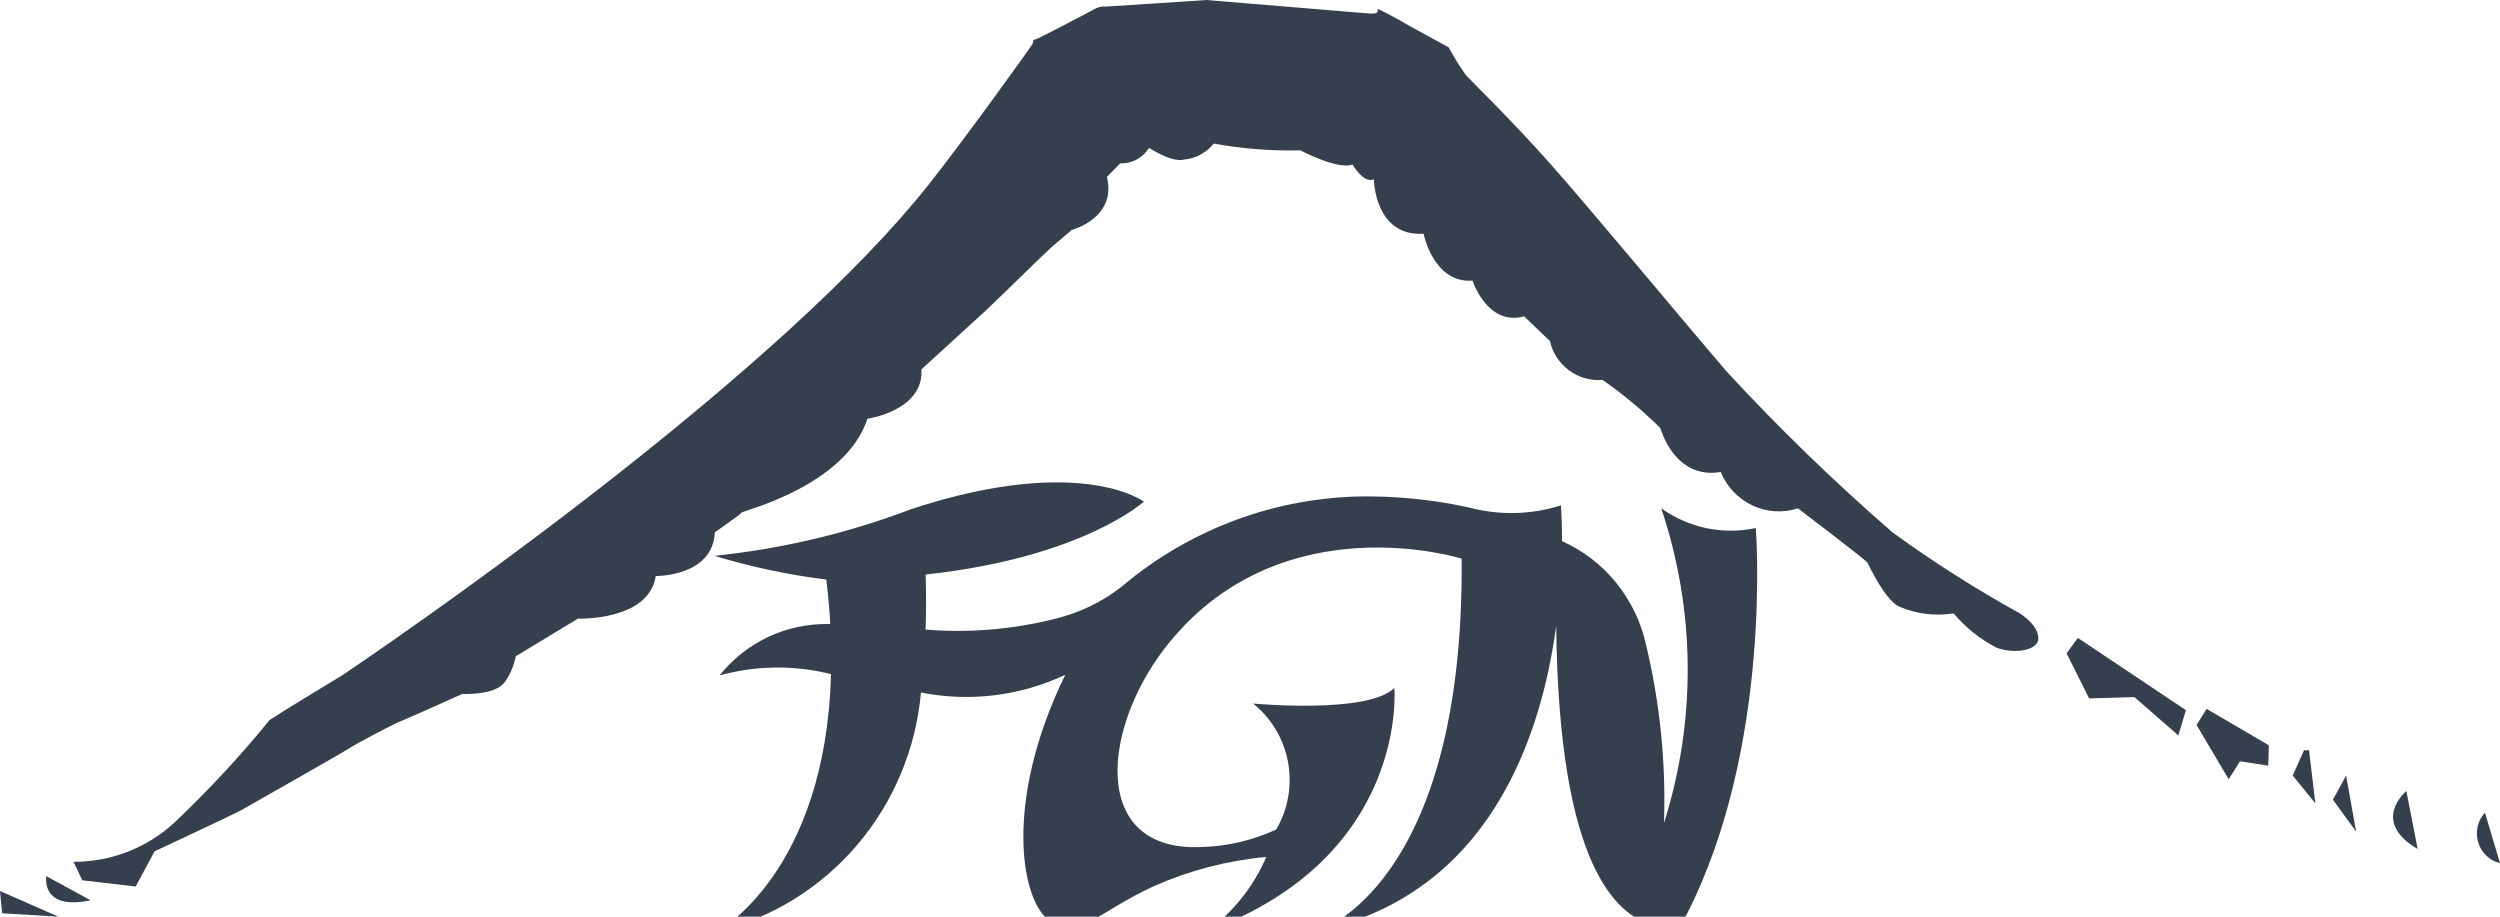
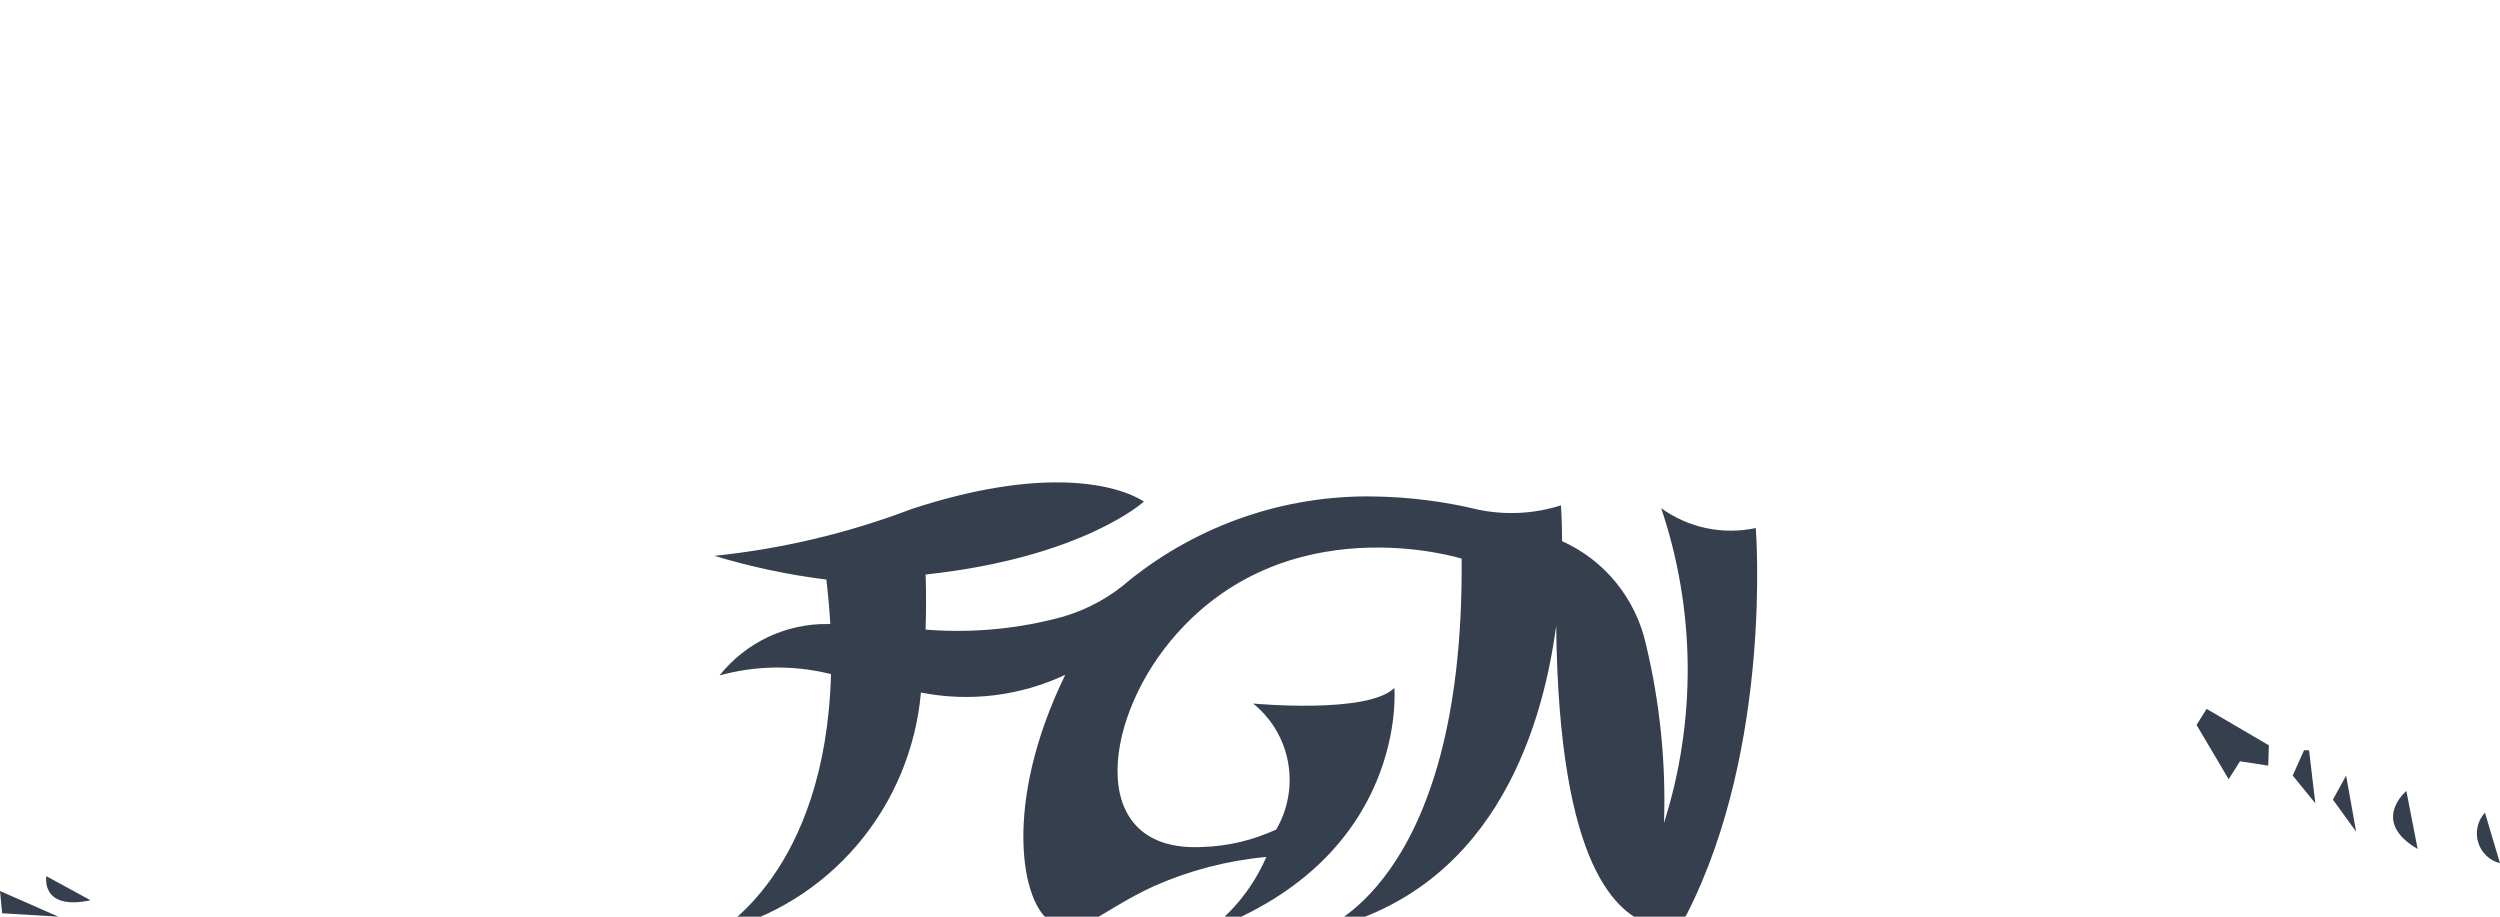
<svg xmlns="http://www.w3.org/2000/svg" width="90" height="33" viewBox="0 0 90 33" fill="none">
  <g clip-path="url(#clip0)">
-     <path d="M43.425 0C43.425 0 39.928 0.236 39.82 0.236C39.696 0.225 39.572 0.246 39.458 0.297C39.37 0.354 37.457 1.348 37.377 1.377C37.297 1.406 37.182 1.447 37.182 1.447C37.182 1.447 37.23 1.461 37.17 1.58C37.109 1.699 34.664 5.094 33.44 6.635C28.244 13.197 16.227 21.67 12.326 24.307C12.326 24.307 10.062 25.677 9.95 25.767C9.839 25.857 9.678 25.899 9.633 26.01C8.587 27.287 7.461 28.495 6.264 29.627C5.272 30.533 3.982 31.031 2.647 31.025L2.962 31.691L4.885 31.915L5.563 30.649C5.563 30.649 8.546 29.25 8.66 29.18C8.774 29.111 12.347 27.093 12.573 26.938C12.799 26.783 14.199 26.049 14.382 25.983C14.565 25.916 16.643 24.982 16.643 24.982C16.643 24.982 17.842 25.048 18.182 24.539C18.373 24.266 18.504 23.956 18.566 23.627L20.804 22.271C20.804 22.271 23.359 22.361 23.607 20.738C23.607 20.738 25.666 20.761 25.734 19.161C25.734 19.161 26.66 18.518 26.706 18.45C26.752 18.382 30.437 17.495 31.228 15.075C31.228 15.075 33.263 14.786 33.172 13.297L35.505 11.164C35.886 10.809 37.628 9.098 37.83 8.92L38.584 8.277C38.584 8.277 40.211 7.858 39.85 6.369L40.326 5.881C40.533 5.889 40.737 5.841 40.92 5.743C41.102 5.646 41.256 5.501 41.367 5.324C41.367 5.324 42.181 5.858 42.61 5.747C42.82 5.73 43.024 5.67 43.211 5.57C43.397 5.471 43.562 5.334 43.695 5.168C44.724 5.356 45.77 5.438 46.816 5.413C46.816 5.413 48.149 6.125 48.692 5.923C48.692 5.923 49.078 6.612 49.459 6.457C49.459 6.457 49.485 8.523 51.248 8.414C51.248 8.414 51.609 10.213 53.012 10.101C53.012 10.101 53.532 11.746 54.87 11.39L55.796 12.278C55.894 12.703 56.139 13.078 56.487 13.334C56.835 13.591 57.263 13.713 57.692 13.677C58.434 14.194 59.131 14.775 59.774 15.413C59.774 15.413 60.27 17.278 61.946 16.991C62.163 17.522 62.569 17.952 63.084 18.195C63.598 18.438 64.185 18.476 64.726 18.301C64.726 18.301 67.182 20.166 67.23 20.256C67.277 20.346 67.838 21.568 68.357 21.833C68.978 22.102 69.661 22.188 70.328 22.081C70.761 22.595 71.29 23.017 71.885 23.322C72.587 23.568 73.402 23.391 73.38 22.968C73.359 22.544 72.951 22.257 72.746 22.099C71.15 21.219 69.609 20.239 68.133 19.167C66.039 17.351 64.046 15.418 62.164 13.379C60.386 11.306 57.248 7.514 55.801 5.886C54.355 4.258 52.936 2.894 52.755 2.681C52.535 2.368 52.334 2.041 52.152 1.704C52.152 1.704 50.614 0.868 50.374 0.723C50.134 0.579 49.588 0.311 49.588 0.311C49.588 0.311 49.709 0.518 49.316 0.488C48.923 0.457 43.425 0 43.425 0Z" fill="#363F4D" />
-     <path d="M74.802 22.965L74.398 23.52L75.209 25.142L76.838 25.096L78.42 26.475L78.693 25.565L74.802 22.965Z" fill="#363F4D" />
    <path d="M79.439 25.52L79.076 26.098L80.232 28.052L80.64 27.406L81.657 27.563L81.679 26.831L79.439 25.52Z" fill="#363F4D" />
    <path d="M82.945 27.009L82.537 27.92L83.352 28.918L83.126 27.009H82.945Z" fill="#363F4D" />
    <path d="M84.46 27.92L83.985 28.787L84.821 29.941L84.46 27.92Z" fill="#363F4D" />
    <path d="M86.629 28.476C86.629 28.476 85.317 29.564 87.036 30.563L86.629 28.476Z" fill="#363F4D" />
    <path d="M89.458 29.254C89.329 29.395 89.238 29.567 89.195 29.754C89.152 29.942 89.158 30.137 89.213 30.321C89.268 30.505 89.369 30.671 89.507 30.803C89.644 30.936 89.814 31.029 89.999 31.074L89.458 29.254Z" fill="#363F4D" />
    <path d="M3.26 32.41L1.668 31.542C1.668 31.542 1.445 32.793 3.26 32.41Z" fill="#363F4D" />
    <path d="M2.102 33L0 32.077L0.077 32.878L2.102 33Z" fill="#363F4D" />
    <path fill-rule="evenodd" clip-rule="evenodd" d="M63.208 19.009C62.623 19.135 62.018 19.136 61.432 19.014C60.846 18.891 60.291 18.646 59.803 18.296C61.04 21.963 61.075 25.937 59.904 29.626C59.978 27.472 59.761 25.317 59.26 23.222C59.081 22.402 58.713 21.636 58.188 20.986C57.662 20.336 56.992 19.82 56.233 19.481C56.233 18.679 56.194 18.193 56.194 18.193C55.229 18.5 54.202 18.553 53.211 18.346C51.966 18.046 50.693 17.887 49.414 17.872C46.246 17.828 43.16 18.889 40.674 20.877C39.976 21.49 39.156 21.942 38.269 22.201C36.699 22.632 35.069 22.792 33.447 22.675L33.321 22.665C33.36 21.489 33.321 20.683 33.321 20.683C38.976 20.074 41.181 18.057 41.181 18.057C40.168 17.41 37.495 16.784 32.809 18.328C30.528 19.194 28.147 19.76 25.723 20.01C27.039 20.409 28.385 20.695 29.748 20.864C29.816 21.421 29.86 21.952 29.891 22.465H29.804C29.058 22.455 28.319 22.616 27.643 22.936C26.968 23.257 26.372 23.729 25.903 24.316C27.17 23.965 28.503 23.938 29.783 24.236L29.916 24.268C29.724 31.423 25.839 33.524 25.839 33.524C27.792 33.045 29.547 31.958 30.859 30.417C32.171 28.876 32.974 26.957 33.154 24.931C34.908 25.279 36.727 25.056 38.349 24.293C36.078 28.952 36.776 32.531 37.824 33.175C38.871 33.819 39.539 32.819 41.54 31.902C42.824 31.333 44.191 30.978 45.587 30.85C45.128 31.914 44.397 32.834 43.469 33.515C50.723 30.833 50.197 24.767 50.197 24.767C49.231 25.718 45.111 25.327 45.111 25.327C45.769 25.853 46.216 26.603 46.369 27.437C46.522 28.271 46.371 29.134 45.943 29.863C45.111 30.248 44.212 30.462 43.299 30.491C39.182 30.713 39.638 26.09 42.144 23.069C46.263 18.108 52.619 20.111 52.619 20.111C52.719 31.934 47.449 33.514 47.449 33.514C53.594 32.181 55.481 26.569 56.023 22.528C56.116 31.394 58.285 32.874 59.4 33.291C59.623 33.41 59.883 33.44 60.127 33.373C60.371 33.306 60.581 33.149 60.715 32.932C63.831 26.835 63.208 19.009 63.208 19.009Z" fill="#363F4D" />
  </g>
  <defs>
    <clipPath id="clip0">
      <rect width="90" height="33" fill="white" />
    </clipPath>
  </defs>
</svg>